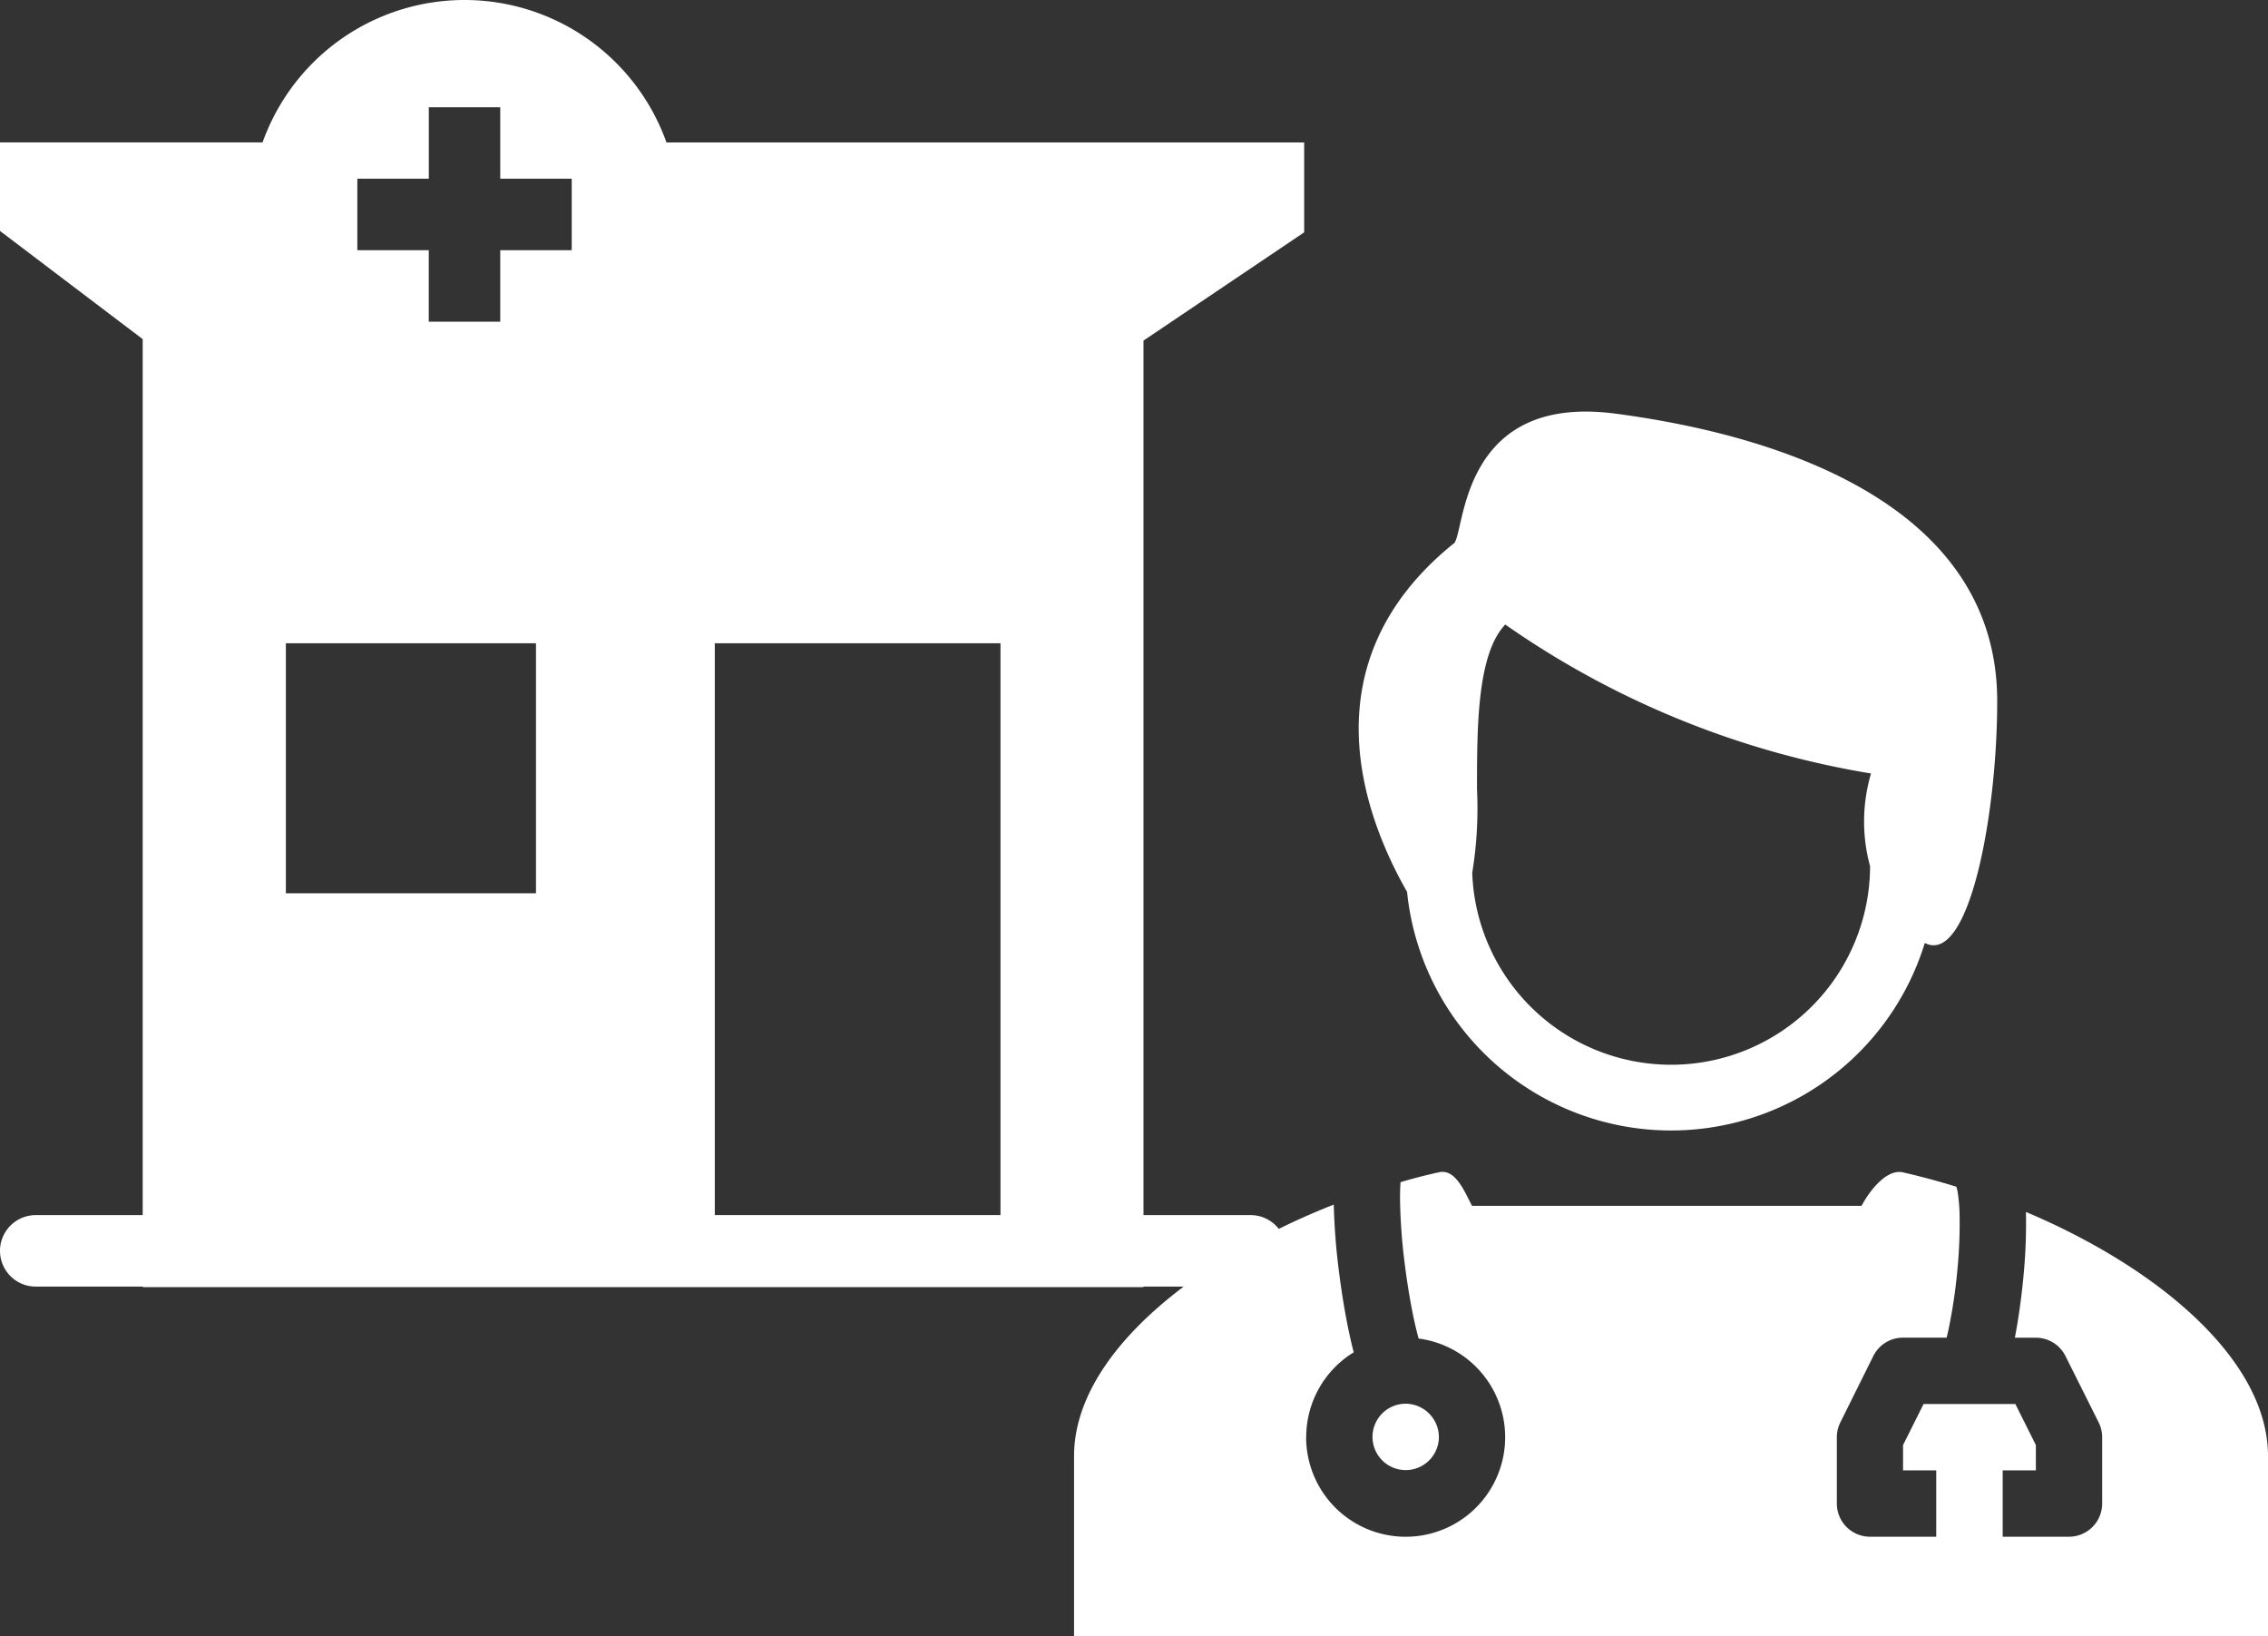
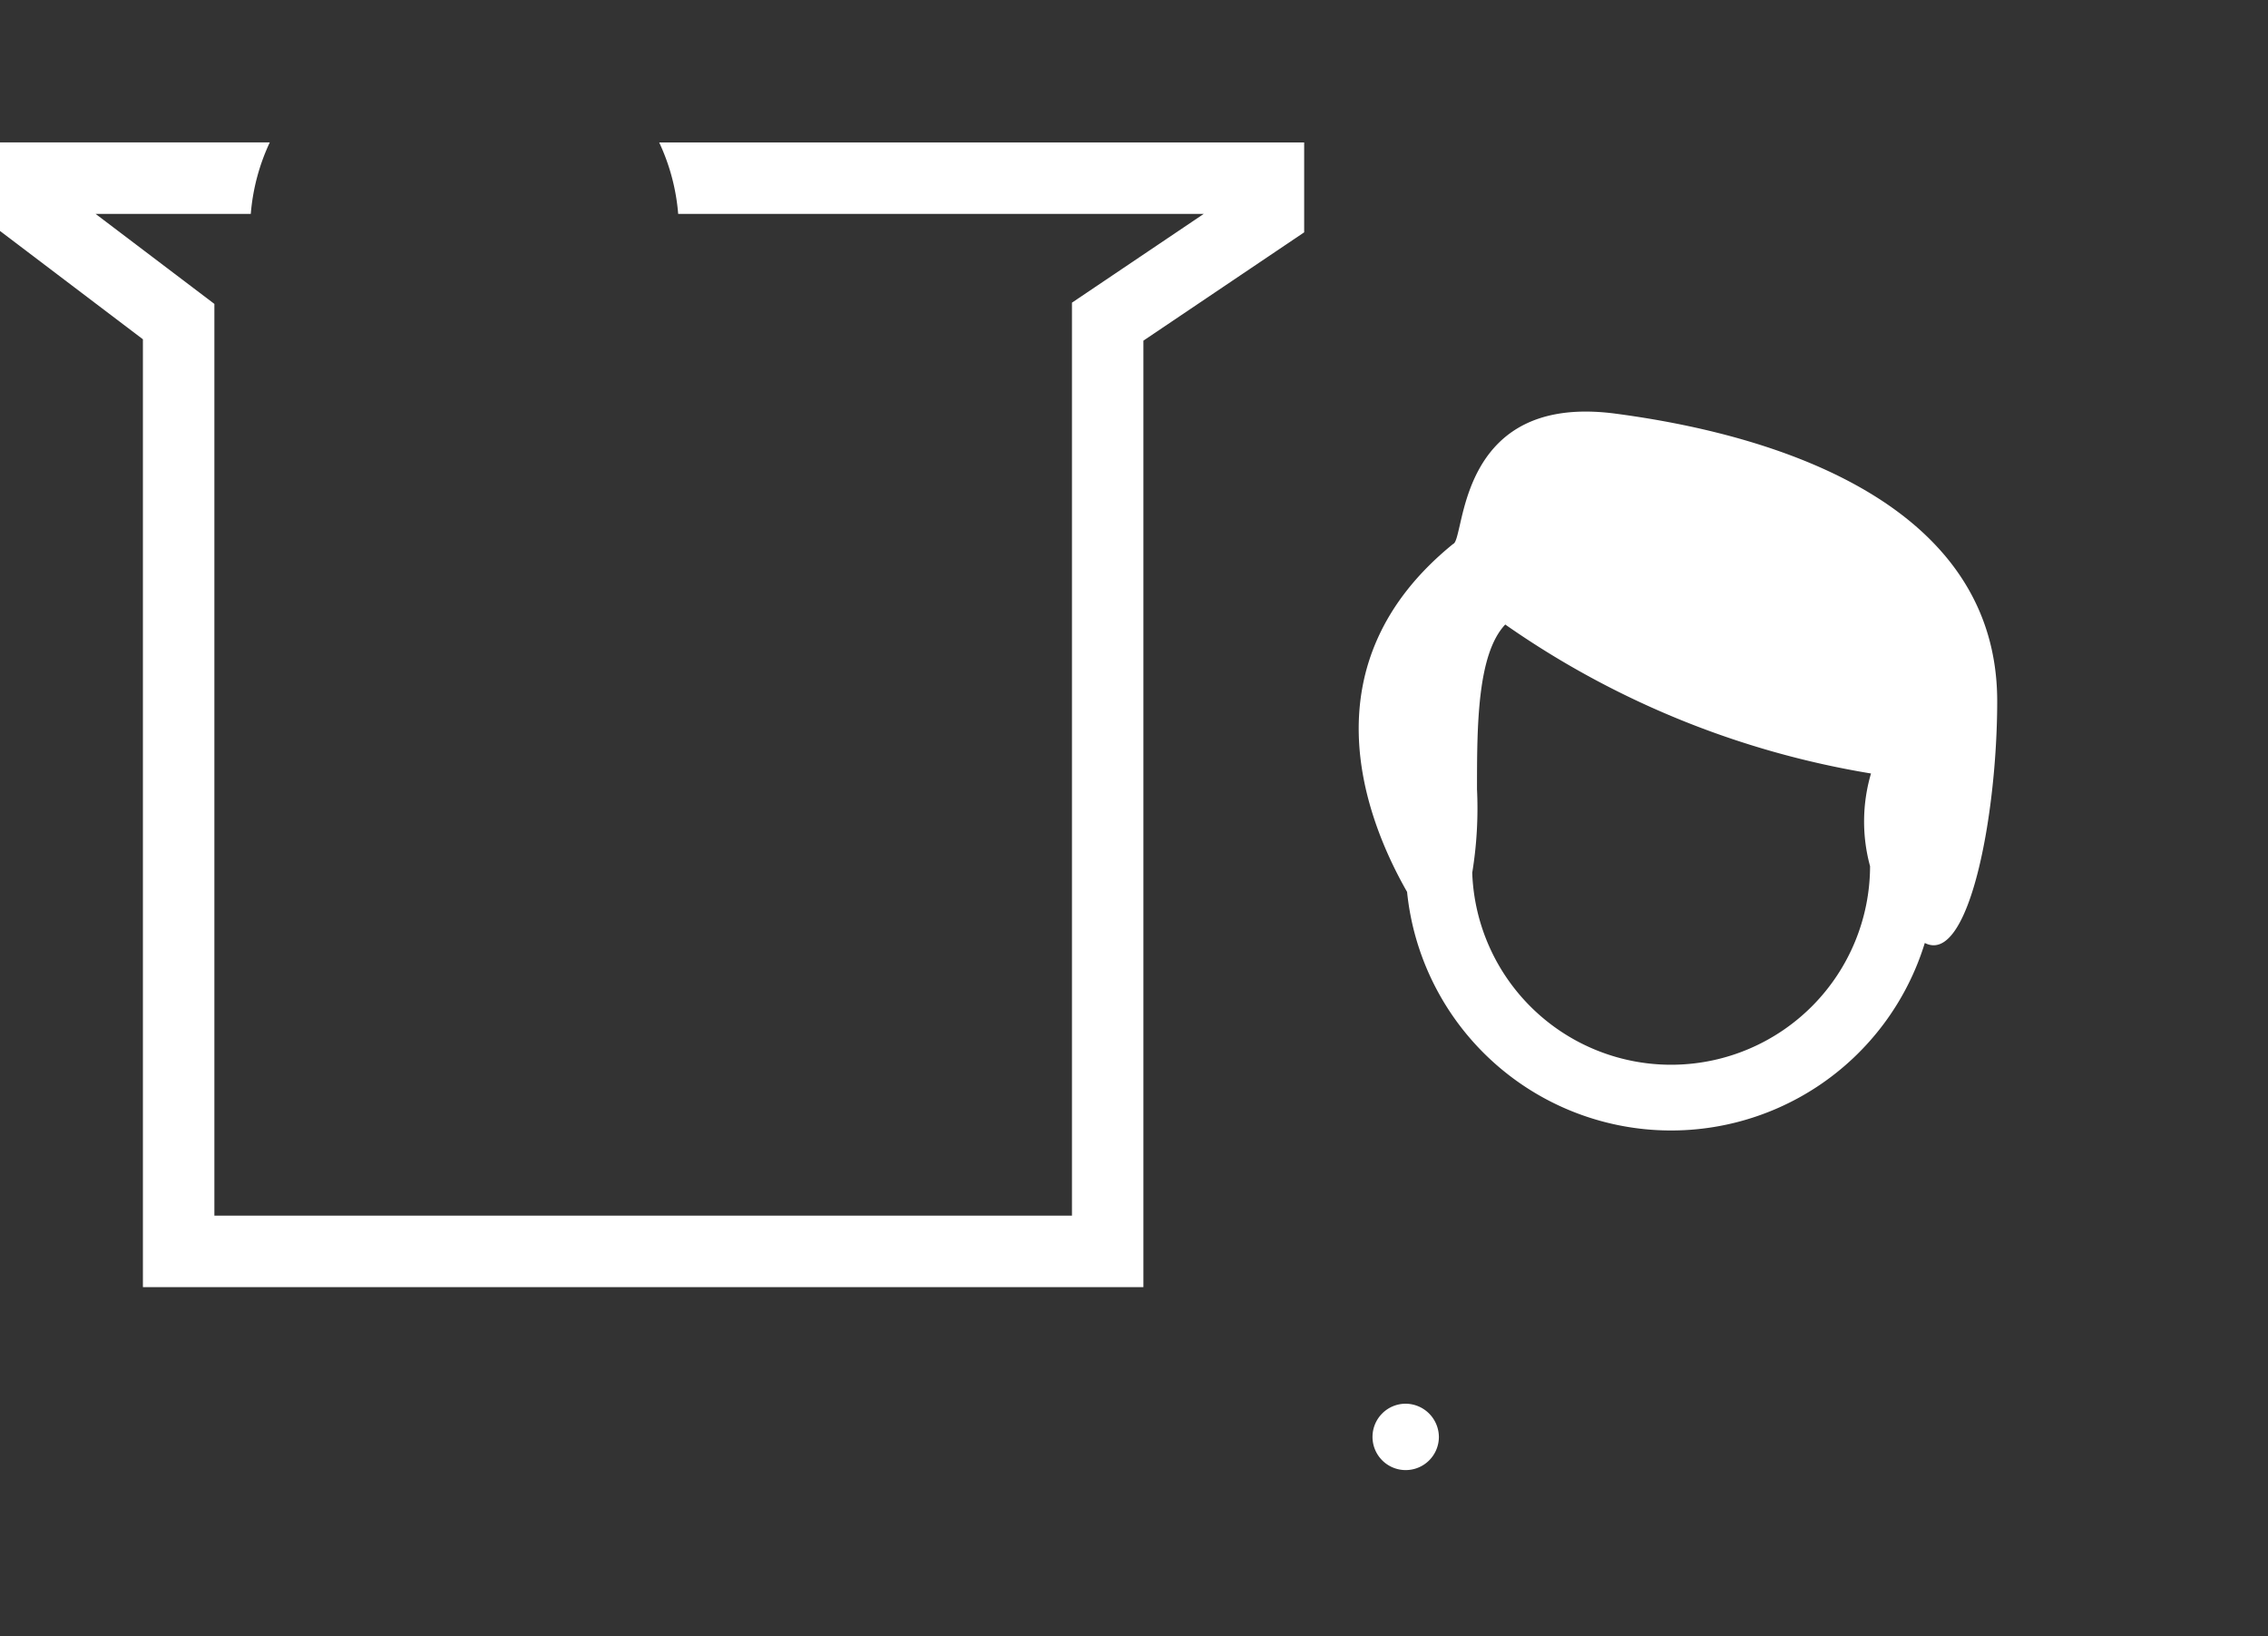
<svg xmlns="http://www.w3.org/2000/svg" width="54.197" height="39.093" viewBox="0 0 54.197 39.093">
  <rect x="0" y="0" width="54.197" height="39.093" fill="#333333" stroke="none" />
  <g id="icon_nav_outpatient_btn05" transform="translate(-1328.334 -120.248)">
    <g id="ambulatory_clinic" transform="translate(1322.334 114.248)">
      <path id="パス_2124" data-name="パス 2124" d="M11.993,11.692a4.951,4.951,0,0,1,.454-1.708H6V12.1l3.415,2.588V37.334H33.323V14.721l3.842-2.588V9.985H21.752a4.951,4.951,0,0,1,.454,1.708H34.764l-3.148,2.12V35.626H11.123V13.843l-2.838-2.15Z" transform="translate(0 -0.582)" fill="#fff" fill-rule="evenodd" />
-       <path id="パス_2125" data-name="パス 2125" d="M9.635,13.275,7.5,10.5h4.91l2.775,5.55h3.842l2.988-5.55H36.1l-2.562,3.415V36.542H30.127V22.027H23.3V36.542H9.635Zm3.415,8.752h5.977V28H13.05Z" transform="translate(-0.219 -0.658)" fill="#fff" fill-rule="evenodd" />
-       <path id="パス_2126" data-name="パス 2126" d="M6,40.854a.854.854,0,0,0,.854.854H35.885a.854.854,0,0,0,0-1.708H6.854A.854.854,0,0,0,6,40.854Z" transform="translate(0 -4.969)" fill="#fff" />
-       <path id="パス_2127" data-name="パス 2127" d="M23.246,11.123A5.123,5.123,0,1,1,18.123,6,5.123,5.123,0,0,1,23.246,11.123ZM18.977,8.562v1.708h1.708v1.708H18.977v1.708H17.269V11.977H15.562V10.269h1.708V8.562Z" transform="translate(-1.023)" fill="#fff" fill-rule="evenodd" />
    </g>
    <g id="doctor_male" transform="translate(1348 125)">
      <path id="パス_2128" data-name="パス 2128" d="M29.84,12c0,2.743-.681,6.32-1.73,5.777a6.342,6.342,0,0,1-12.372-1.22c-1.04-1.821-2.405-5.469,1.1-8.313.063-.021.1-.191.159-.444.217-.953.7-3.072,3.732-2.668C23.072,5.444,29.84,6.652,29.84,12Zm-3.016,1.729a4.067,4.067,0,0,0-.022,2.215,4.755,4.755,0,0,1-9.507.156,9.518,9.518,0,0,0,.114-1.994c0-1.48,0-3.225.675-3.937A21.277,21.277,0,0,0,26.824,13.728Z" transform="translate(-1.78 0)" fill="#fff" fill-rule="evenodd" />
-       <path id="パス_2129" data-name="パス 2129" d="M11.548,34.34a2.376,2.376,0,0,1,1.135-2.028c-.025-.1-.05-.195-.073-.3-.109-.477-.208-1.057-.281-1.639a15.558,15.558,0,0,1-.123-1.59C8.861,30.1,6,32.389,6,34.792v4.3H34.531v-4.3c0-2.3-2.624-4.5-5.784-5.833v.022a13.073,13.073,0,0,1-.065,1.572c-.048.494-.118.987-.2,1.41h.5a.792.792,0,0,1,.709.438l.793,1.585a.792.792,0,0,1,.084.354v1.585a.793.793,0,0,1-.793.793H28.191V35.133h.793v-.605l-.49-.98H26.3l-.49.98v.605h.793v1.585H25.021a.793.793,0,0,1-.793-.793V34.34a.792.792,0,0,1,.084-.354L25.1,32.4a.792.792,0,0,1,.709-.438h1.042q.026-.1.052-.226a12.54,12.54,0,0,0,.2-1.336,11.524,11.524,0,0,0,.058-1.375,4.105,4.105,0,0,0-.039-.494,1.042,1.042,0,0,0-.038-.175h0s0,0,0,0h0c-.424-.131-.85-.246-1.275-.343-.4-.091-.81.458-.991.8H15.51c-.022-.042-.045-.087-.068-.134-.168-.334-.375-.747-.724-.668q-.458.1-.916.236c-.009.117-.013.257-.012.418A13.493,13.493,0,0,0,13.9,30.18c.067.541.158,1.067.253,1.482.028.12.055.228.081.321a2.378,2.378,0,1,1-2.688,2.357Z" transform="translate(0 -4.755)" fill="#fff" />
      <path id="パス_2130" data-name="パス 2130" d="M16.585,35.789a.793.793,0,1,1-.793-.8A.8.8,0,0,1,16.585,35.789Z" transform="translate(-1.867 -6.204)" fill="#fff" />
    </g>
  </g>
</svg>